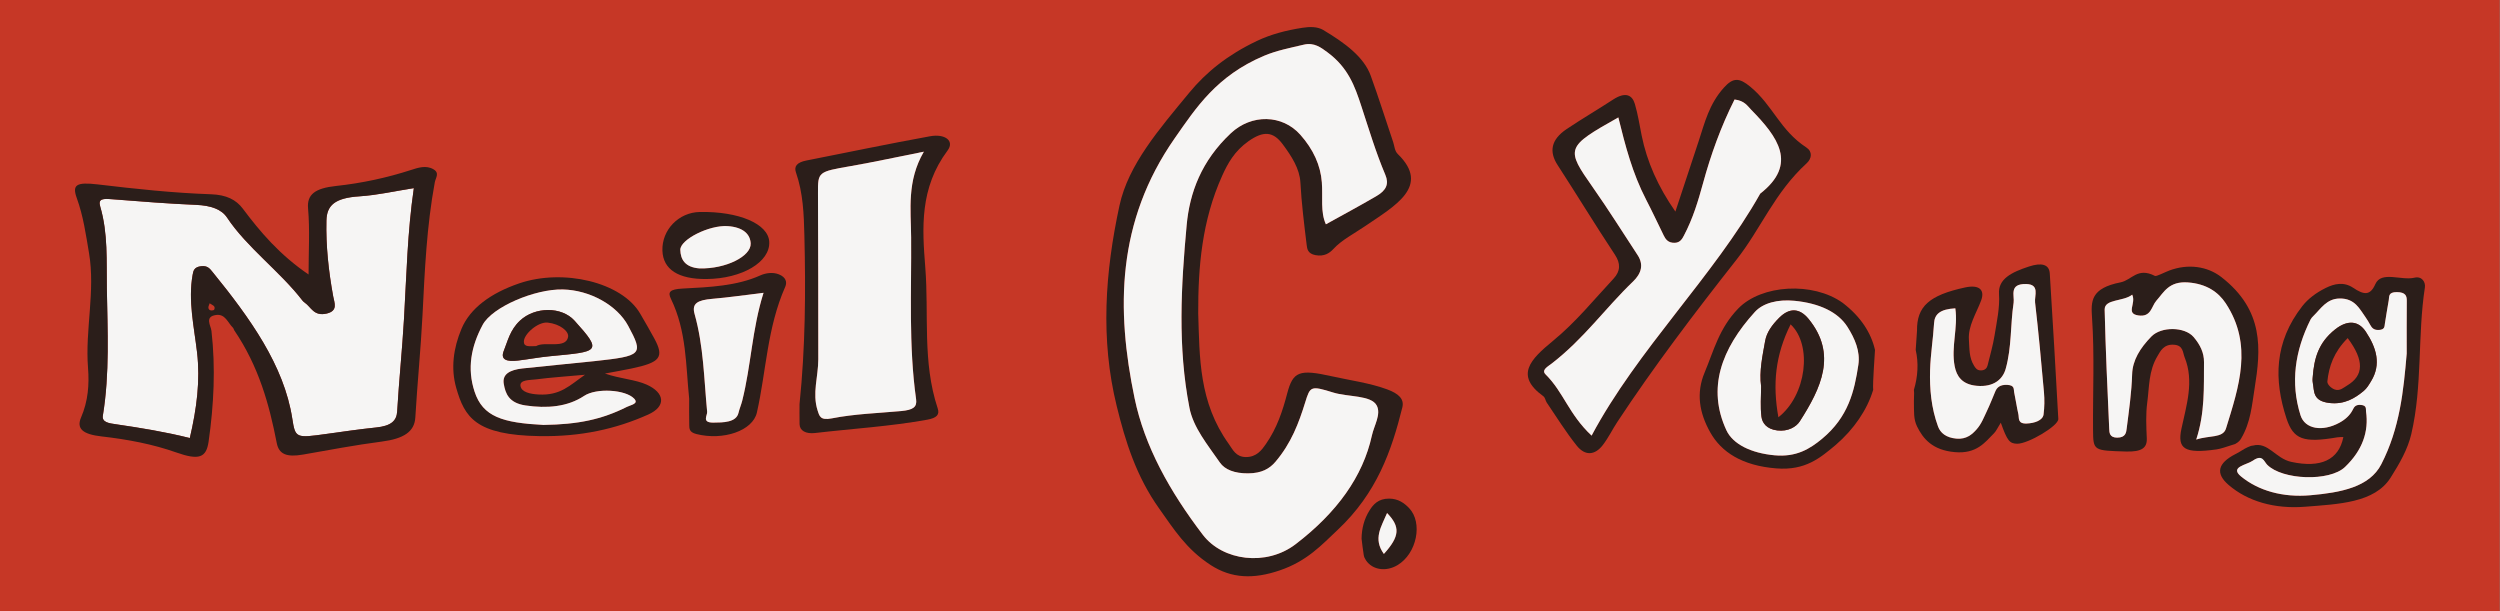
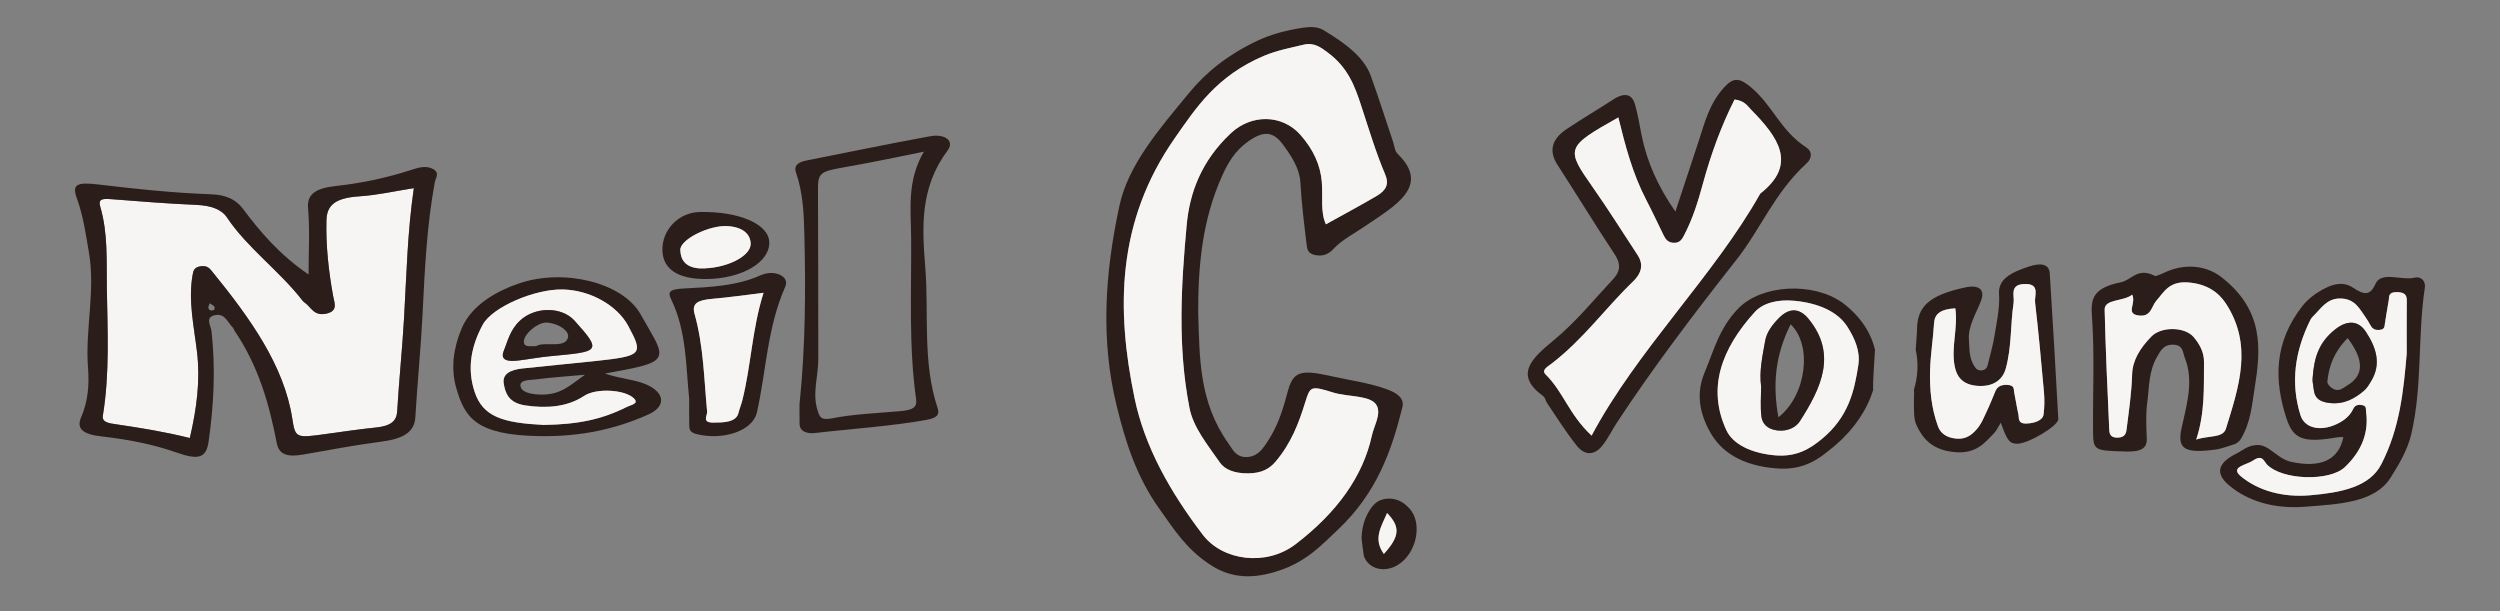
<svg xmlns="http://www.w3.org/2000/svg" width="100%" height="100%" viewBox="0 0 900 220" version="1.1" xml:space="preserve" style="fill-rule:evenodd;clip-rule:evenodd;stroke-linejoin:round;stroke-miterlimit:2;">
  <rect x="0" y="0" width="900" height="220" fill="#808080" stroke="none" />
  <g id="rect182" transform="matrix(1.023,0,0,0.927,-8.26372e-14,7.10543e-15)">
-     <rect x="0" y="0" width="879.666" height="237.312" style="fill:rgb(198,55,38);" />
-   </g>
+     </g>
  <g transform="matrix(1,0,0,1,-7,0)">
    <g transform="matrix(1,0,0,1,143.568,-8.656)">
      <path d="M688.333,174.943C698.894,177.213 705.398,174.255 707.043,165.999C706.292,166.026 705.554,165.978 704.889,166.091C692.733,168.177 689.07,166.909 686.566,159.3C682.023,145.478 682.102,131.881 692.268,118.861C694.291,116.269 697.145,114.081 700.693,112.319C703.787,110.784 707.2,110.007 710.556,112.251C714.461,114.861 716.693,115.15 718.557,110.931C720.697,106.086 727.936,109.762 732.636,108.624C735.311,107.977 736.684,110.226 736.394,112.113C733.698,129.675 735.586,147.411 731.499,164.917C730.228,170.359 727.294,175.499 724.037,180.636C718.277,189.716 705.263,190.124 693.27,191.081C682.191,191.965 672.53,189.083 665.754,183.258C660.87,179.058 661.852,175.386 668.17,172.14C668.991,171.72 669.79,171.279 670.517,170.8C671.569,170.106 673.666,169.033 674.412,169.083C679.988,167.565 682.531,173.697 688.333,174.943ZM729.848,135.933C729.848,129.604 729.814,123.274 729.875,116.945C729.891,115.286 729.54,113.839 726.305,113.814C723.097,113.793 723.618,115.495 723.384,116.728C722.86,119.54 722.462,122.359 721.989,125.173C721.827,126.13 722.022,127.322 719.86,127.445C717.901,127.557 717.247,126.572 716.698,125.591C716.172,124.652 715.649,123.707 714.99,122.803C712.916,119.952 711.243,116.042 705.697,116.116C700.98,116.179 698.882,119.872 696.315,122.349C695.885,122.764 695.473,123.21 695.237,123.679C689.582,134.984 687.936,146.492 691.617,158.157C693.191,163.142 699.509,164.185 705.638,160.827C707.914,159.579 709.432,158.066 710.354,156.305C710.867,155.325 711.278,154.251 713.337,154.423C715.553,154.609 715.077,155.884 715.207,156.796C716.239,163.991 713.937,170.759 707.622,176.785C702.057,182.095 685.079,181.476 679.627,175.97C678.438,174.769 677.545,172.312 674.441,174.505C672.199,176.068 666.01,176.732 670.193,180.167C676.471,185.32 685.255,187.812 695.124,186.952C706.14,185.992 716.471,184.017 720.69,175.804C727.386,162.773 728.688,149.413 729.848,135.933Z" style="fill:rgb(43,30,26);" />
      <path id="path208" d="M729.848,135.933C728.688,149.413 727.386,162.774 720.689,175.804C716.468,184.019 706.138,185.992 695.123,186.952C685.253,187.81 676.47,185.32 670.191,180.167C666.008,176.73 672.198,176.068 674.439,174.505C677.998,172.02 678.435,174.769 679.624,175.97C685.077,181.478 702.055,182.095 707.621,176.785C713.937,170.759 716.241,163.99 715.206,156.796C715.075,155.884 715.553,154.608 713.336,154.423C711.277,154.251 710.865,155.322 710.353,156.305C709.43,158.068 707.913,159.579 705.636,160.827C699.507,164.185 693.187,163.142 691.616,158.156C687.938,146.494 689.581,134.984 695.234,123.679C695.469,123.21 695.88,122.764 696.313,122.349C698.88,119.87 700.979,116.179 705.695,116.116C711.24,116.042 712.916,119.952 714.988,122.803C715.647,123.707 716.171,124.652 716.696,125.591C717.246,126.572 717.9,127.559 719.858,127.445C722.021,127.322 721.825,126.13 721.987,125.173C722.46,122.359 722.859,119.538 723.383,116.728C723.614,115.495 723.092,113.792 726.304,113.814C729.539,113.837 729.89,115.286 729.874,116.945C729.814,123.273 729.848,129.604 729.848,135.933ZM696.015,144.351C696.015,144.534 695.851,145.539 696.048,146.515C696.618,149.39 695.856,153.014 702.03,153.73C707.481,154.361 711.243,151.968 714.31,149.443C715.552,148.422 716.263,147.119 717.017,145.893C720.768,139.773 718.944,133.841 715.12,128.058C712.466,124.041 708.468,123.775 704.092,127.236C698.062,132.002 696.515,137.669 696.015,144.351L696.015,144.351Z" style="fill:rgb(246,245,244);fill-rule:nonzero;" />
      <path id="path230" d="M696.015,144.351C696.515,137.669 698.063,132.002 704.089,127.236C708.465,123.775 712.462,124.043 715.117,128.058C718.941,133.841 720.768,139.773 717.014,145.893C716.26,147.119 715.548,148.421 714.307,149.443C711.237,151.968 707.475,154.361 702.026,153.73C695.853,153.014 696.618,149.39 696.045,146.515C695.851,145.538 696.015,144.531 696.015,144.351L696.015,144.351ZM708.6,130.372C703.587,135.398 701.83,140.603 701.282,145.987C701.184,146.937 702.531,148.351 703.873,148.855C705.759,149.564 707.132,148.193 708.418,147.427C714.426,143.854 714.617,138.41 708.6,130.372Z" style="fill:rgb(43,30,26);fill-rule:nonzero;" />
    </g>
    <g transform="matrix(1,0,0,1,138.678,-8.656)">
      <path d="M666.235,170.446C654.788,172.06 652.091,170.285 653.634,163.032C655.448,154.494 658.277,145.92 654.785,137.279C654.099,135.587 654.34,133.017 651.013,132.761C647.219,132.469 646.062,135.102 645.019,136.837C641.795,142.196 642.082,147.95 641.334,153.557C640.76,157.85 640.982,162.198 641.164,166.515C641.306,169.881 639.342,171.371 633.714,171.203C621.997,170.852 621.877,170.961 621.818,163.471C621.713,149.985 622.38,136.481 621.453,123.02C621.042,117.047 620.94,112.439 631.738,110.297C635.785,109.494 637.783,104.733 644.104,107.985C644.631,108.256 647.46,106.723 649.245,106.053C656.036,103.503 663,104.514 668.016,108.41C683.447,120.391 682.245,134.408 679.994,148.38C679.018,154.442 678.592,160.666 675.124,166.513C674.79,167.075 674.366,167.742 672.974,168.499C669.482,169.614 667.731,170.235 666.235,170.446ZM635.913,114.733C632.727,117.29 625.896,116.22 625.991,120.14C626.333,134.459 626.99,148.778 627.639,163.094C627.696,164.334 627.703,166.19 630.478,166.205C633.657,166.224 633.759,164.212 633.938,162.821C634.762,156.346 635.692,149.864 635.889,143.378C636.043,138.323 638.767,133.957 642.811,129.801C646.379,126.133 654.818,126.255 658.007,129.973C660.42,132.786 661.79,135.709 661.759,139.01C661.679,148.088 662.149,157.17 658.96,166.9C663.599,165.33 668.578,166.461 669.671,162.925C674.319,147.887 679.491,132.873 669.575,117.83C666.953,113.849 662.689,110.821 655.991,110.33C649.108,109.823 647.306,113.889 644.624,116.887C642.803,118.922 642.806,122.922 638.09,122.207C633.449,121.503 637.439,117.94 635.913,114.733Z" style="fill:rgb(43,30,26);" />
      <path id="path210" d="M635.913,114.733C637.439,117.94 633.448,121.504 638.093,122.209C642.812,122.924 642.806,118.924 644.627,116.889C647.31,113.891 649.111,109.827 655.995,110.332C662.692,110.825 666.953,113.851 669.579,117.832C679.491,132.875 674.319,147.889 669.674,162.927C668.582,166.461 663.602,165.33 658.963,166.902C662.152,157.173 661.682,148.09 661.762,139.012C661.794,135.711 660.42,132.788 658.011,129.975C654.821,126.257 646.382,126.135 642.814,129.803C638.77,133.959 636.043,138.326 635.892,143.38C635.7,149.867 634.765,156.35 633.941,162.823C633.765,164.214 633.66,166.224 630.481,166.207C627.706,166.19 627.699,164.336 627.642,163.096C626.993,148.78 626.336,134.461 625.995,120.142C625.899,116.221 632.729,117.289 635.913,114.733L635.913,114.733Z" style="fill:rgb(246,245,244);fill-rule:nonzero;" />
    </g>
    <g transform="matrix(1,0,0,1,127.51,-8.656)">
      <path d="M569.145,134.629C569.277,132.631 569.432,130.341 569.614,127.709C569.517,118.947 573.994,114.93 586.975,112.127C591.821,111.081 594.191,112.856 592.679,116.871C590.915,121.552 587.926,126.062 588.297,131.01C588.532,134.16 588.281,137.344 590.177,140.364C590.672,141.152 591.224,142.047 592.709,142.001C594.191,141.955 594.809,141.069 595.017,140.217C595.907,136.604 596.96,132.999 597.539,129.364C598.333,124.403 599.468,119.399 599.136,114.448C598.778,109.106 603.567,106.677 609.95,104.591C614.462,103.116 617.203,103.811 617.41,107.103C618.503,124.556 619.532,142.01 620.483,159.466C620.621,161.96 609.522,168.484 605.656,168.402C602.945,168.341 602.098,167.356 599.776,160.817C598.509,162.834 598.144,163.805 597.35,164.612C594.021,167.998 591.035,172.088 583.284,171.428C575.17,170.74 571.778,166.568 569.638,162.19C568.311,159.471 568.57,156.967 568.496,153.156C568.631,150.083 568.555,149.651 568.497,148.989C569.919,144.25 570.227,139.368 569.145,134.629ZM583.404,119.655C577.829,119.953 575.945,121.844 575.759,124.959C575.421,130.605 574.484,136.242 574.321,141.888C574.121,148.696 574.735,155.491 577.175,162.172C578.024,164.5 580.052,166.219 583.793,166.559C587.516,166.896 589.575,164.89 591.035,163.258C592.81,161.279 593.658,158.955 594.718,156.746C595.861,154.367 596.793,151.946 597.806,149.545C598.401,148.138 599.497,147.072 602.135,147.213C604.864,147.359 604.353,148.809 604.583,149.869C605.151,152.502 605.497,155.153 606.107,157.782C606.416,159.123 605.734,161.252 609.09,161.124C611.901,161.018 614.9,160.02 615.174,157.845C615.509,155.203 615.551,152.526 615.319,149.878C614.363,139.093 613.365,128.309 612.119,117.536C611.842,115.156 613.923,111.023 608.934,110.903C602.61,110.752 604.776,115.131 604.392,117.656C603.186,125.586 603.759,133.604 601.522,141.483C600.493,145.112 597.296,148.115 591.1,147.545C585.754,147.051 583.854,144.024 583.173,140.502C581.834,133.565 584.422,126.671 583.404,119.655Z" style="fill:rgb(43,30,26);" />
      <path id="path216" d="M583.404,119.655C584.422,126.672 581.834,133.565 583.173,140.502C583.854,144.024 585.755,147.051 591.1,147.545C597.296,148.115 600.493,145.112 601.522,141.483C603.756,133.604 603.186,125.586 604.392,117.656C604.776,115.131 602.61,110.751 608.934,110.903C613.923,111.023 611.842,115.156 612.119,117.536C613.362,128.307 614.363,139.093 615.319,149.878C615.551,152.524 615.509,155.203 615.174,157.845C614.9,160.02 611.901,161.018 609.09,161.124C605.734,161.252 606.416,159.123 606.107,157.782C605.497,155.153 605.151,152.502 604.583,149.869C604.353,148.807 604.864,147.358 602.135,147.213C599.5,147.072 598.401,148.138 597.806,149.545C596.79,151.946 595.858,154.367 594.718,156.746C593.658,158.955 592.81,161.279 591.035,163.258C589.572,164.89 587.513,166.896 583.793,166.559C580.052,166.219 578.024,164.5 577.175,162.172C574.735,155.489 574.121,148.694 574.321,141.888C574.486,136.242 575.421,130.606 575.759,124.959C575.945,121.845 577.831,119.952 583.404,119.655Z" style="fill:rgb(246,245,244);fill-rule:nonzero;" />
    </g>
    <g transform="matrix(1,0,0,1,112.855,-8.656)">
      <path d="M568.497,148.989C566.312,156.272 561.496,163.217 555.057,168.789C549.521,173.395 544.184,178.116 533.613,177.278C521.301,176.302 513.819,171.397 509.838,164.309C505.898,157.291 504.682,150.197 507.804,142.77C511.108,134.91 512.997,126.848 519.934,119.701C528.295,111.084 546.788,110.016 557.514,117.684C564.074,122.695 567.756,128.545 569.145,134.629C568.364,146.474 568.41,147.991 568.497,148.989ZM563.158,139.964C563.871,135.159 561.934,130.594 559.208,126.302C555.868,121.042 549.188,117.826 540.152,116.944C534.147,116.358 528.835,117.725 525.895,120.963C513.784,134.281 508.65,148.474 515.645,163.542C517.964,168.536 524.489,171.786 533.009,172.566C540.819,173.281 545.704,170.254 550.042,166.661C559.602,158.743 561.731,149.423 563.158,139.964Z" style="fill:rgb(43,30,26);" />
      <path id="path214" d="M563.158,139.964C561.731,149.423 559.602,158.743 550.042,166.659C545.704,170.252 540.816,173.279 533.009,172.564C524.489,171.784 517.961,168.534 515.645,163.54C508.65,148.472 513.784,134.279 525.895,120.961C528.838,117.725 534.147,116.357 540.152,116.942C549.188,117.826 555.865,121.042 559.208,126.3C561.934,130.594 563.872,135.159 563.158,139.964ZM528.141,147.757C528.141,151.409 527.803,155.08 528.272,158.709C528.546,160.837 530.057,163.132 533.942,163.609C537.873,164.092 540.819,162.296 542.06,160.354C549.764,148.322 555.603,136.151 545.227,123.462C542.04,119.564 538.366,119.329 534.639,123.064C532.124,125.583 530.146,128.288 529.6,131.368C528.637,136.818 527.41,142.249 528.141,147.757Z" style="fill:rgb(246,245,244);fill-rule:nonzero;" />
      <path id="path232" d="M528.141,147.757C527.41,142.249 528.637,136.819 529.603,131.368C530.15,128.288 532.128,125.583 534.642,123.064C538.369,119.331 542.043,119.564 545.23,123.462C555.606,136.15 549.764,148.32 542.063,160.354C540.822,162.294 537.873,164.092 533.945,163.609C530.062,163.13 528.549,160.837 528.276,158.709C527.803,155.08 528.141,151.409 528.141,147.757ZM534.364,158.871C544.467,150.997 546.702,132.904 538.768,125.422C533.242,136.505 532.234,146.938 534.364,158.871Z" style="fill:rgb(43,30,26);fill-rule:nonzero;" />
    </g>
    <g transform="matrix(1,0,0,1,101.502,-8.656)">
      <path id="path190" d="M508.638,84.824C511.449,76.317 514.273,67.812 517.07,59.303C519.21,52.794 520.76,46.179 526.057,40.259C529.435,36.483 531.632,36.592 535.609,39.878C543.8,46.649 546.221,55.476 555.797,61.758C558.043,63.232 557.77,65.718 555.906,67.425C544.24,78.11 539.574,90.796 530.562,102.237C515.446,121.43 500.783,140.762 487.734,160.56C485.915,163.321 484.561,166.215 482.494,168.895C479.609,172.639 476.09,172.794 473.134,169.103C469.105,164.069 465.868,158.783 462.33,153.593C461.811,152.832 461.834,151.83 461.041,151.254C450.762,143.805 456.473,138.016 464.482,131.442C472.934,124.506 479.287,116.546 486.378,108.966C488.912,106.257 488.932,103.471 486.901,100.4C479.8,89.676 473.207,78.82 466.228,68.065C463.106,63.257 463.841,58.919 469.468,55.136C474.869,51.505 480.679,48.115 486.164,44.531C490.633,41.609 493.082,42.806 494.052,46.089C495.159,49.844 495.733,53.662 496.498,57.456C498.392,66.841 502.386,75.879 508.638,84.824ZM478.474,165.481C494.938,134.543 522.523,108.002 539.168,78.369C552.852,67.699 545.427,57.888 535.964,48.215C534.553,46.776 533.531,44.9 529.934,44.479C524.955,54.375 521.387,64.405 518.604,74.555C516.851,80.947 514.956,87.319 511.692,93.487C511.122,94.565 510.387,96.015 508.4,96.076C505.972,96.148 505.061,94.711 504.418,93.397C502.323,89.12 500.323,84.821 498.114,80.566C493.16,71.017 490.607,61.125 488.094,50.929C469.111,61.617 469.078,62.091 478.976,76.198C484.608,84.222 489.715,92.393 495.043,100.502C497.244,103.853 496.481,107.032 493.388,110.002C483.294,119.693 475.856,130.433 464.152,139.497C462.715,140.609 460.301,141.851 461.896,143.432C468.422,149.892 470.215,157.736 478.474,165.481Z" style="fill:rgb(43,30,26);fill-rule:nonzero;" />
      <path id="path212" d="M478.474,165.481C470.216,157.736 468.422,149.891 461.901,143.43C460.306,141.85 462.72,140.609 464.157,139.495C475.861,130.431 483.299,119.691 493.393,110C496.486,107.03 497.249,103.852 495.047,100.5C489.72,92.392 484.613,84.221 478.981,76.196C469.083,62.09 469.116,61.616 488.099,50.927C490.614,61.122 493.165,71.015 498.119,80.564C500.327,84.819 502.324,89.117 504.423,93.395C505.066,94.707 505.977,96.146 508.404,96.074C510.392,96.013 511.127,94.563 511.697,93.485C514.962,87.317 516.858,80.944 518.609,74.553C521.391,64.403 524.96,54.373 529.938,44.477C533.536,44.897 534.558,46.774 535.969,48.213C545.432,57.886 552.857,67.698 539.173,78.367C522.523,108.001 494.938,134.542 478.474,165.481Z" style="fill:rgb(246,245,244);fill-rule:nonzero;" />
    </g>
    <g transform="matrix(1,0,0,1,44.062,0)">
      <g id="path202" transform="matrix(1,0,0,1,20.334,-8.656)">
        <path d="M432.766,202.565C432.831,199.035 433.608,195.586 435.689,192.313C436.975,190.291 438.77,188.135 442.701,188.156C445.983,188.174 448.171,189.779 449.898,191.591C454.888,196.828 452.684,207.958 445.683,212.117C441.564,214.563 436.744,213.853 434.389,210.427C433.976,209.823 433.662,209.164 433.557,208.515C433.225,206.535 433.02,204.548 432.766,202.565ZM440.799,208.073C446.528,201.734 446.768,198.342 441.951,193.342C439.916,198.226 436.803,202.571 440.799,208.073Z" style="fill:rgb(43,30,26);fill-rule:nonzero;" />
      </g>
      <g id="path228" transform="matrix(1,0,0,1,20.334,-8.656)">
        <path d="M440.799,208.073C436.802,202.571 439.915,198.225 441.951,193.342C446.768,198.341 446.53,201.734 440.799,208.073Z" style="fill:rgb(246,245,244);fill-rule:nonzero;" />
      </g>
    </g>
    <g transform="matrix(1,0,0,1,64.396,-8.656)">
      <path id="path184" d="M373.96,121.456C374.482,137.411 374.171,153.447 384.963,168.476C386.385,170.455 387.476,173.142 391.049,173.194C394.943,173.251 396.81,170.694 398.32,168.521C402.379,162.679 404.366,156.499 406.008,150.25C408.079,142.374 410.356,141.504 421.987,144.101C428.68,145.595 435.663,146.512 441.945,148.814C446.187,150.369 448.185,152.343 447.447,155.318C443.594,170.841 438.308,186.13 424.151,199.425C418.374,204.849 413.19,210.65 403.238,214.021C393.986,217.156 386.03,216.985 378.443,212.07C369.591,206.337 365.051,198.943 360.006,191.876C351.612,180.12 347.737,167.531 344.616,154.824C338.691,130.718 340.437,106.677 345.613,82.668C348.797,67.899 360,55.054 370.722,42.045C376.838,34.624 384.545,28.416 395.072,23.404C400.066,21.027 405.555,19.574 411.481,18.66C414.048,18.264 416.817,18.173 418.987,19.466C426.74,24.09 433.609,29.141 436.062,35.898C438.946,43.84 441.453,51.837 444.144,59.807C444.639,61.272 444.637,62.962 445.847,64.147C457.672,75.694 444.839,82.719 434.016,90.085C430.088,92.757 425.572,95.071 422.61,98.3C421.271,99.759 419.35,101.092 416.199,100.509C413.345,99.982 413.178,98.215 413.005,96.808C412.094,89.341 411.154,81.868 410.751,74.385C410.481,69.389 407.595,64.933 404.389,60.602C400.917,55.91 397.407,55.709 392.021,59.518C387.007,63.065 384.575,67.507 382.564,71.979C375.289,88.154 373.917,104.75 373.96,121.456ZM419.924,89.404C426.04,86.007 432.266,82.685 438.222,79.18C441.68,77.144 442.691,74.852 441.302,71.572C437.837,63.39 435.363,55.041 432.631,46.74C430.369,39.878 428.031,33.067 420.513,27.517C418.22,25.822 415.715,23.845 411.986,24.731C407.127,25.886 402.176,26.832 397.639,28.752C380.583,35.971 373.157,47.45 365.524,58.385C344.527,88.465 344.392,120.093 351.043,152.018C354.648,169.319 363.633,185.484 375.605,201.178C382.782,210.586 398.477,212.63 409.01,204.571C423.926,193.164 433.261,180.142 436.473,165.448C437.264,161.828 439.853,157.817 438.235,154.676C436.271,150.852 427.901,151.631 422.592,149.982C414.391,147.433 414.274,147.684 412.442,153.582C410.161,160.93 407.452,168.196 401.772,174.882C399.621,177.414 396.778,179.041 391.89,179.07C387.079,179.1 383.54,177.761 381.737,175.15C377.34,168.781 372.193,162.622 370.803,155.504C366.515,133.572 367.775,111.596 369.794,89.672C370.864,78.059 375.066,66.601 385.688,56.631C393.146,49.63 404.209,49.832 410.724,57.178C415.395,62.444 418,68.171 418.458,74.289C418.869,79.581 417.888,84.957 419.924,89.404Z" style="fill:rgb(43,30,26);fill-rule:nonzero;" />
      <path id="path204" d="M419.924,89.404C417.89,84.958 418.869,79.582 418.469,74.287C418.012,68.169 415.406,62.441 410.737,57.176C404.222,49.83 393.159,49.628 385.701,56.629C375.081,66.599 370.877,78.057 369.807,89.67C367.788,111.594 366.527,133.57 370.815,155.502C372.206,162.619 377.354,168.778 381.75,175.148C383.555,177.759 387.088,179.098 391.903,179.068C396.791,179.04 399.633,177.413 401.785,174.88C407.465,168.194 410.173,160.928 412.455,153.58C414.283,147.684 414.404,147.433 422.605,149.98C427.913,151.629 436.281,150.85 438.248,154.674C439.865,157.817 437.276,161.826 436.486,165.446C433.277,180.14 423.938,193.162 409.024,204.569C398.488,212.63 382.794,210.586 375.619,201.176C363.646,185.482 354.663,169.317 351.056,152.016C344.404,120.09 344.541,88.463 365.537,58.383C373.173,47.447 380.596,35.969 397.651,28.75C402.188,26.829 407.143,25.885 412.001,24.729C415.728,23.843 418.233,25.819 420.527,27.515C428.04,33.064 430.383,39.874 432.644,46.738C435.376,55.039 437.849,63.388 441.315,71.57C442.704,74.85 441.689,77.142 438.235,79.178C432.266,82.685 426.037,86.006 419.924,89.404Z" style="fill:rgb(246,245,244);fill-rule:nonzero;" />
    </g>
    <g transform="matrix(1,0,0,1,24.077,-8.656)">
      <path id="path194" d="M270.752,154.14C272.884,133.451 272.987,113.483 272.502,93.51C272.316,85.861 272.065,78.216 269.457,70.7C268.706,68.54 269.827,67.117 273.178,66.452C288.024,63.505 302.811,60.431 317.759,57.707C323.109,56.731 326.65,59.359 324.052,62.84C313.955,76.364 314.903,90.741 316.027,104.932C317.368,121.851 314.924,138.923 320.5,155.683C321.258,157.952 320.138,159.126 316.751,159.744C303.529,162.148 289.83,162.967 276.359,164.539C272.987,164.932 270.813,163.678 270.767,161.379C270.711,158.718 270.752,156.056 270.752,154.14L270.752,154.14ZM315.513,63.261C305.756,65.2 297.574,66.996 289.238,68.443C277.424,70.494 277.359,70.506 277.399,78.16C277.502,98.118 277.485,118.078 277.508,138.037C277.516,144.154 275.273,150.237 277.256,156.405C277.926,158.488 278.236,160.088 282.387,159.264C290.507,157.659 298.989,157.401 307.323,156.638C311.657,156.241 313.112,155.198 312.722,152.412C309.998,132.996 311.083,113.517 310.931,94.068C310.853,84.04 309.345,73.845 315.513,63.261Z" style="fill:rgb(43,30,26);fill-rule:nonzero;" />
-       <path id="path218" d="M315.513,63.261C309.345,73.845 310.852,84.04 310.931,94.07C311.083,113.52 309.998,132.998 312.722,152.414C313.112,155.198 311.657,156.242 307.323,156.64C298.989,157.403 290.507,157.661 282.387,159.266C278.236,160.088 277.924,158.49 277.254,156.407C275.273,150.239 277.516,144.156 277.508,138.039C277.483,118.08 277.503,98.121 277.399,78.162C277.359,70.509 277.424,70.496 289.238,68.445C297.574,66.996 305.756,65.2 315.513,63.261Z" style="fill:rgb(246,245,244);fill-rule:nonzero;" />
    </g>
    <g transform="matrix(1,0,0,1,23.958,-9.119)">
      <path id="path198" d="M231.146,152.656C229.899,140.598 230.267,128.421 224.571,116.678C223.438,114.342 223.971,113.242 228.865,112.994C238.484,112.507 248.336,112.054 256.7,108.285C258.645,107.409 261.218,107.004 263.436,107.884C265.982,108.894 266.457,110.707 265.737,112.337C259.194,127.158 258.922,142.528 255.527,157.623C254.049,164.197 243.41,167.811 233.756,165.377C231.143,164.719 231.205,163.424 231.172,162.125C231.092,158.971 231.146,155.813 231.146,152.656ZM257.916,114.528C251.247,115.332 245.423,116.196 239.52,116.692C234.137,117.145 232.029,118.371 233.082,122.11C236.357,133.753 236.476,145.583 237.612,157.35C237.742,158.697 235.563,161.27 239.806,161.253C243.387,161.237 248.099,161.215 248.901,157.749C249.242,156.274 249.879,154.829 250.248,153.356C253.457,140.616 253.758,127.665 257.916,114.528Z" style="fill:rgb(43,30,26);fill-rule:nonzero;" />
      <path id="path200" d="M237.355,109.569C227.225,109.657 221.731,106.113 221.511,99.345C221.266,91.883 227.357,85.577 234.95,85.433C249.037,85.164 259.645,89.717 259.973,96.171C260.342,103.454 250.209,109.458 237.355,109.569ZM234.899,105.753C244.373,105.966 253.482,101.37 253.287,96.77C253.149,93.528 250.688,90.899 244.999,90.523C238.311,90.081 227.86,95.377 227.954,99.079C228.04,102.473 229.597,105.357 234.899,105.753Z" style="fill:rgb(43,30,26);fill-rule:nonzero;" />
      <path id="path224" d="M257.916,114.528C253.758,127.666 253.457,140.617 250.248,153.358C249.88,154.831 249.242,156.276 248.901,157.751C248.097,161.217 243.386,161.239 239.806,161.255C235.563,161.272 237.742,158.697 237.612,157.352C236.476,145.583 236.358,133.753 233.082,122.112C232.029,118.373 234.137,117.147 239.52,116.694C245.423,116.196 251.247,115.331 257.916,114.528Z" style="fill:rgb(246,245,244);fill-rule:nonzero;" />
      <path id="path226" d="M234.899,105.753C229.599,105.357 228.041,102.473 227.954,99.077C227.86,95.377 238.309,90.079 244.999,90.521C250.688,90.897 253.149,93.526 253.287,96.768C253.481,101.37 244.373,105.966 234.899,105.753Z" style="fill:rgb(246,245,244);fill-rule:nonzero;" />
    </g>
    <g transform="matrix(1,0,0,1,17.555,-8.656)">
      <path id="path196" d="M207.222,143.135C212.949,145.085 218.124,145.265 222.261,147.127C228.848,150.091 229.288,154.983 222.833,157.878C211.136,163.12 198.553,165.894 183.711,165.663C160.599,165.306 156.715,158.857 153.687,148.298C151.687,141.32 152.644,134.004 155.605,126.974C158.702,119.624 166.097,114.187 176.299,110.688C192.231,105.224 213.356,110.248 219.912,121.568C221.633,124.541 223.377,127.506 224.993,130.502C228.641,137.252 227.198,139.141 216.789,141.319C214.04,141.896 211.24,142.376 207.222,143.135ZM185.069,161.63C197.605,161.464 206.133,159.656 215.154,155.124C216.575,154.41 219.531,154.018 217.723,152.145C214.578,148.88 204.118,148.256 199.724,151.182C193.763,155.152 186.288,155.772 178.577,154.613C172.621,153.718 171.381,150.316 170.797,146.816C170.23,143.429 172.847,141.816 177.6,141.294C186.161,140.35 194.774,139.602 203.34,138.678C220.722,136.804 221.161,136.313 215.589,125.952C211.594,118.523 201.802,113.078 192.065,112.867C181.957,112.646 166.633,119.203 163.209,125.593C159.023,133.402 157.556,141.302 160.277,149.614C163.261,158.739 170.424,160.862 185.069,161.63ZM200.048,143.565C193.095,144.196 187.704,144.539 182.427,145.233C180.211,145.525 176.325,145.286 176.842,147.735C177.279,149.799 180.189,150.504 183.349,150.676C191.233,151.112 194.563,147.37 200.048,143.565Z" style="fill:rgb(43,30,26);fill-rule:nonzero;" />
      <path id="path220" d="M185.069,161.63C170.423,160.861 163.261,158.738 160.275,149.611C157.556,141.299 159.021,133.398 163.208,125.59C166.633,119.2 181.957,112.644 192.061,112.863C201.802,113.075 211.594,118.521 215.588,125.949C221.16,136.308 220.72,136.801 203.339,138.675C194.773,139.599 186.158,140.347 177.598,141.291C172.845,141.813 170.227,143.428 170.796,146.813C171.381,150.313 172.62,153.715 178.576,154.61C186.286,155.769 193.762,155.149 199.722,151.179C204.117,148.253 214.575,148.877 217.721,152.142C219.529,154.015 216.57,154.409 215.153,155.121C206.133,159.656 197.606,161.464 185.069,161.63ZM170.678,135.304C169.695,138.152 171.913,138.945 175.915,138.457C179.776,137.985 183.565,137.266 187.447,136.894C205.031,135.206 206.552,135.463 196.289,124.113C191.606,118.93 182.035,119.045 176.663,124.054C173.015,127.454 172.234,131.446 170.678,135.304Z" style="fill:rgb(246,245,244);fill-rule:nonzero;" />
      <path id="path234" d="M170.678,135.304C172.234,131.447 173.016,127.454 176.663,124.054C182.036,119.043 191.606,118.93 196.289,124.113C206.55,135.465 205.031,135.208 187.447,136.894C183.568,137.266 179.776,137.987 175.915,138.457C171.913,138.944 169.695,138.151 170.678,135.304ZM182.47,133.245C185.497,131.394 193.136,134.394 193.958,129.974C194.338,127.945 191.049,125.267 186.613,124.792C183.143,124.419 177.931,128.96 178.031,131.73C178.1,133.63 180.017,133.306 182.47,133.245Z" style="fill:rgb(43,30,26);fill-rule:nonzero;" />
    </g>
    <g transform="matrix(1,0,0,1,-9.652,0)">
      <g id="path206" transform="matrix(1,0,0,1,20.334,-8.656)">
        <path d="M64.649,166.351C55.585,164.083 46.894,162.693 38.148,161.409C35.675,161.046 32.94,160.753 33.34,158.304C35.838,143.04 35.026,127.726 34.781,112.426C34.622,102.609 35.245,92.745 32.4,83.029C31.533,80.07 33.435,80.132 36.939,80.406C46.895,81.187 56.868,81.988 66.87,82.411C72.287,82.64 76.086,84.008 78.07,87.011C85.112,97.657 97.201,106.466 105.132,116.779C105.362,117.077 105.659,117.365 106.013,117.608C108.341,119.223 109.286,122.616 113.917,121.537C118.109,120.558 116.69,117.668 116.279,115.422C114.62,106.324 113.609,97.229 113.831,88.042C113.963,82.599 116.826,79.921 125.702,79.339C132.149,78.917 138.424,77.464 145.296,76.388C142.99,92.152 142.666,107.771 141.759,123.376C141.113,134.522 139.951,145.656 139.295,156.804C139.097,160.158 137.108,161.998 131.722,162.555C125.743,163.172 119.827,164.041 113.905,164.866C102.849,166.406 102.634,166.438 101.536,159.34C98.578,140.252 86.366,123.196 72.72,106.434C71.834,105.345 70.977,104.227 68.736,104.49C66.161,104.793 65.916,106.167 65.667,107.559C63.995,116.913 66.166,126.19 67.25,135.466C68.445,145.661 67.148,155.7 64.649,166.351Z" style="fill:rgb(246,245,244);fill-rule:nonzero;" />
      </g>
      <g id="path186" transform="matrix(1,0,0,1,20.334,-8.656)">
        <path d="M107.4,107.473C107.4,99.195 107.903,91.426 107.221,83.698C106.775,78.671 109.703,76.421 117.33,75.599C126.727,74.588 135.709,72.615 144.247,69.858C146.739,69.053 149.682,68.029 152.349,69.589C154.681,70.953 153.148,72.647 152.848,74.271C149.911,90.144 149.224,106.098 148.422,122.054C147.801,134.359 146.558,146.652 145.836,158.954C145.536,164.062 141.666,166.596 133.773,167.622C124.219,168.863 114.84,170.652 105.43,172.298C99.472,173.34 96.729,172.161 95.95,168.152C93.257,154.271 89.466,140.527 80.638,127.551C80.432,127.247 80.434,126.87 80.154,126.605C78.343,124.883 77.432,121.558 74.071,122.056C69.864,122.68 72.219,125.837 72.442,127.778C73.965,141.085 73.303,154.355 71.418,167.616C70.585,173.48 67.924,174.418 59.771,171.538C51.343,168.562 42.266,166.833 32.922,165.775C26.152,165.011 23.736,163.019 25.512,158.908C28.034,153.062 28.481,147.103 28.007,141.093C26.923,127.3 30.698,113.529 28.357,99.718C27.234,93.106 26.325,86.494 23.967,79.988C22.232,75.195 23.72,74.12 31.53,75.047C45.038,76.65 58.546,78.118 72.293,78.591C77.792,78.779 81.308,80.542 83.729,83.77C90.022,92.162 96.947,100.349 107.4,107.473ZM64.649,166.351C67.148,155.702 68.447,145.663 67.255,135.46C66.17,126.184 64,116.904 65.672,107.553C65.919,106.16 66.167,104.786 68.74,104.484C70.982,104.221 71.839,105.339 72.725,106.428C86.372,123.191 98.585,140.246 101.541,159.334C102.641,166.434 102.854,166.4 113.91,164.86C119.83,164.037 125.748,163.168 131.726,162.549C137.111,161.992 139.102,160.153 139.3,156.798C139.957,145.652 141.118,134.518 141.764,123.37C142.667,107.765 142.991,92.145 145.302,76.382C138.427,77.458 132.153,78.911 125.707,79.333C116.831,79.915 113.967,82.593 113.836,88.036C113.613,97.223 114.625,106.318 116.283,115.416C116.693,117.662 118.111,120.553 113.921,121.53C109.291,122.61 108.345,119.218 106.017,117.602C105.663,117.359 105.366,117.07 105.136,116.773C97.205,106.461 85.117,97.652 78.075,87.005C76.09,84.002 72.292,82.633 66.875,82.404C56.871,81.982 46.9,81.181 36.943,80.4C33.438,80.126 31.538,80.064 32.405,83.023C35.251,92.739 34.629,102.603 34.786,112.42C35.029,127.72 35.843,143.035 33.345,158.298C32.945,160.747 35.681,161.04 38.153,161.402C46.895,162.692 55.585,164.083 64.649,166.351ZM71.793,117.838C71.585,118.502 71.309,118.95 71.337,119.39C71.387,120.111 71.958,120.689 73.227,120.292C73.577,120.183 73.681,119.411 73.474,119.036C73.252,118.634 72.531,118.341 71.793,117.838Z" style="fill:rgb(43,30,26);fill-rule:nonzero;" />
      </g>
    </g>
  </g>
</svg>